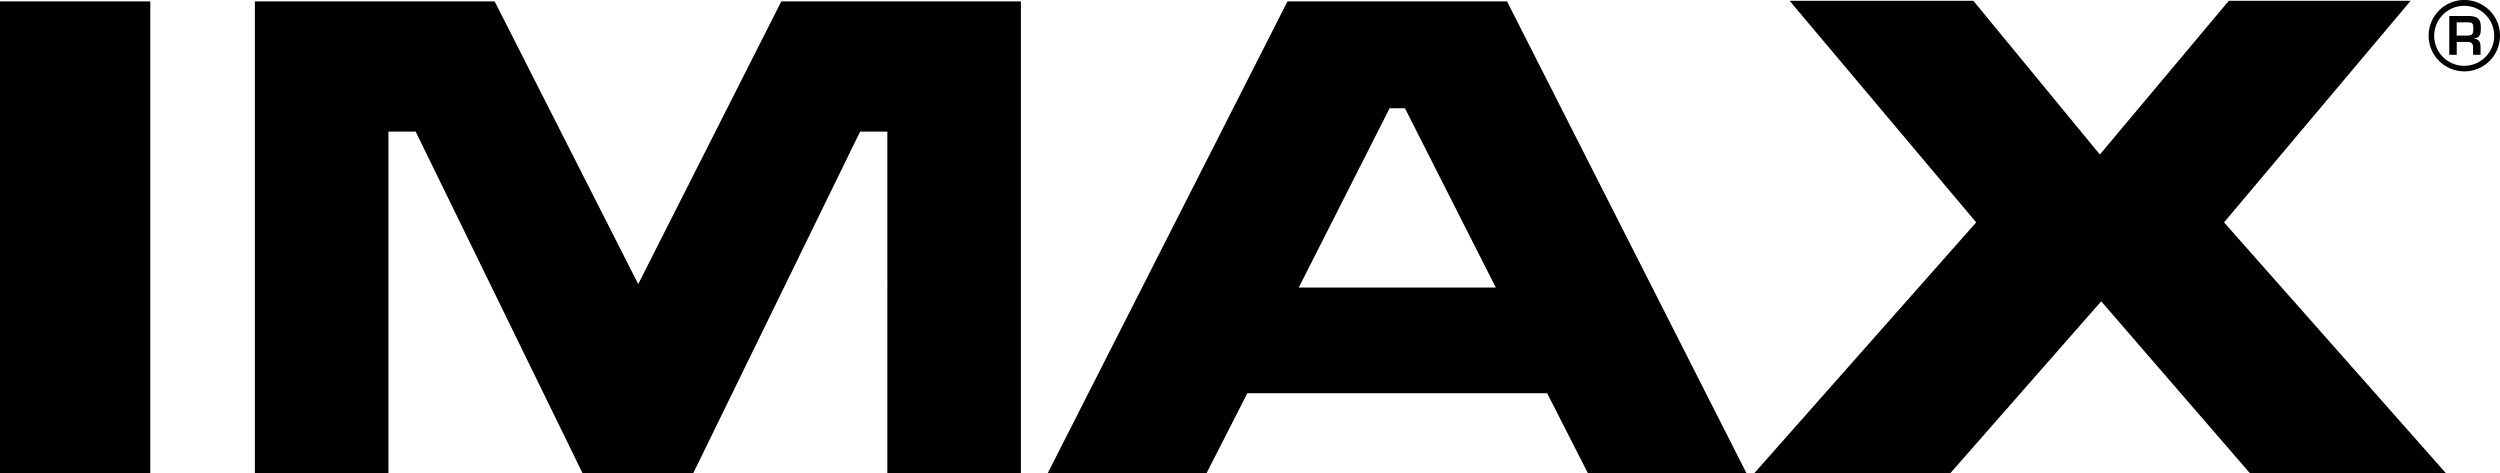
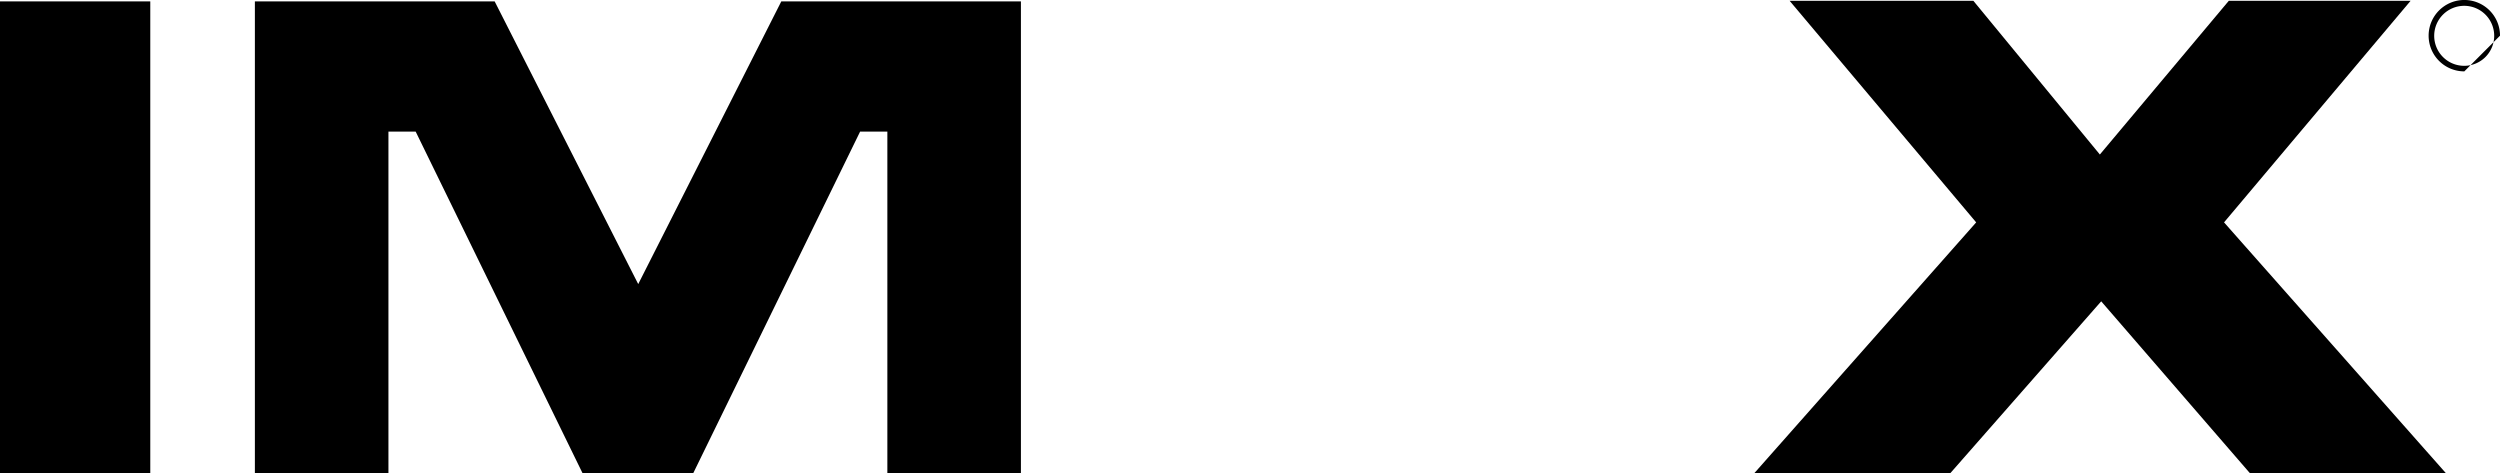
<svg xmlns="http://www.w3.org/2000/svg" width="125" height="23.667" viewBox="0 0 125 23.667">
  <defs>
    <style>.a{stroke:#000;stroke-width:0.951px;}.b{stroke:#0097d7;stroke-width:0;}</style>
  </defs>
  <g transform="translate(0 0.01)">
    <path d="M68.381.22s-6.142,12.138-7.154,14.135L54.049.22H42.06v23.6h6.678V6.731H50.1c.351.718,8.347,17.086,8.347,17.086h5.527s8-16.368,8.347-17.086h1.363V23.817h6.678V.22Z" transform="translate(-29.316 -0.16)" />
    <path d="M0,.22v23.6H7.514V.22Z" transform="translate(0 -0.16)" />
-     <path d="M172.88,23.817h7.941s1.736-3.406,2.045-4.006h14.989c.306.6,2.042,4.006,2.042,4.006h7.929L195.85.22H184.872ZM190.745,5.562l4.542,8.963h-9.85l4.542-8.963Z" transform="translate(-120.498 -0.16)" />
    <path d="M320.861.12H313.21l-6.448,7.687C305.89,6.749,300.436.12,300.436.12h-9.187l9.329,11.08c-.709.8-11.1,12.547-11.1,12.547h9.8s6.663-7.59,7.551-8.6l7.442,8.6h9.8S313.68,12,312.971,11.2L322.3.12h-1.439Z" transform="translate(-201.769 -0.091)" />
    <g transform="translate(121.431 -0.01)">
-       <path d="M402.555,3.559a1.785,1.785,0,1,1,1.785-1.785A1.786,1.786,0,0,1,402.555,3.559Zm0-3.278a1.5,1.5,0,1,0,1.494,1.494A1.5,1.5,0,0,0,402.555.281Z" transform="translate(-400.77 0.01)" />
+       <path d="M402.555,3.559a1.785,1.785,0,1,1,1.785-1.785Zm0-3.278a1.5,1.5,0,1,0,1.494,1.494A1.5,1.5,0,0,0,402.555.281Z" transform="translate(-400.77 0.01)" />
      <path class="a" d="M406.66,5.89" transform="translate(-404.875 -4.102)" />
-       <path class="b" d="M404.553,3.927v.642h-.373V2.63h.991c.424.009.588.142.588.582,0,.288-.015.5-.345.545v.009c.264.024.33.167.33.439v.364h-.373V4.206c0-.164-.07-.276-.248-.279Zm.491-.318c.273,0,.339-.055.339-.339s-.048-.324-.315-.324h-.518v.664Z" transform="translate(-403.147 -1.83)" />
    </g>
  </g>
</svg>